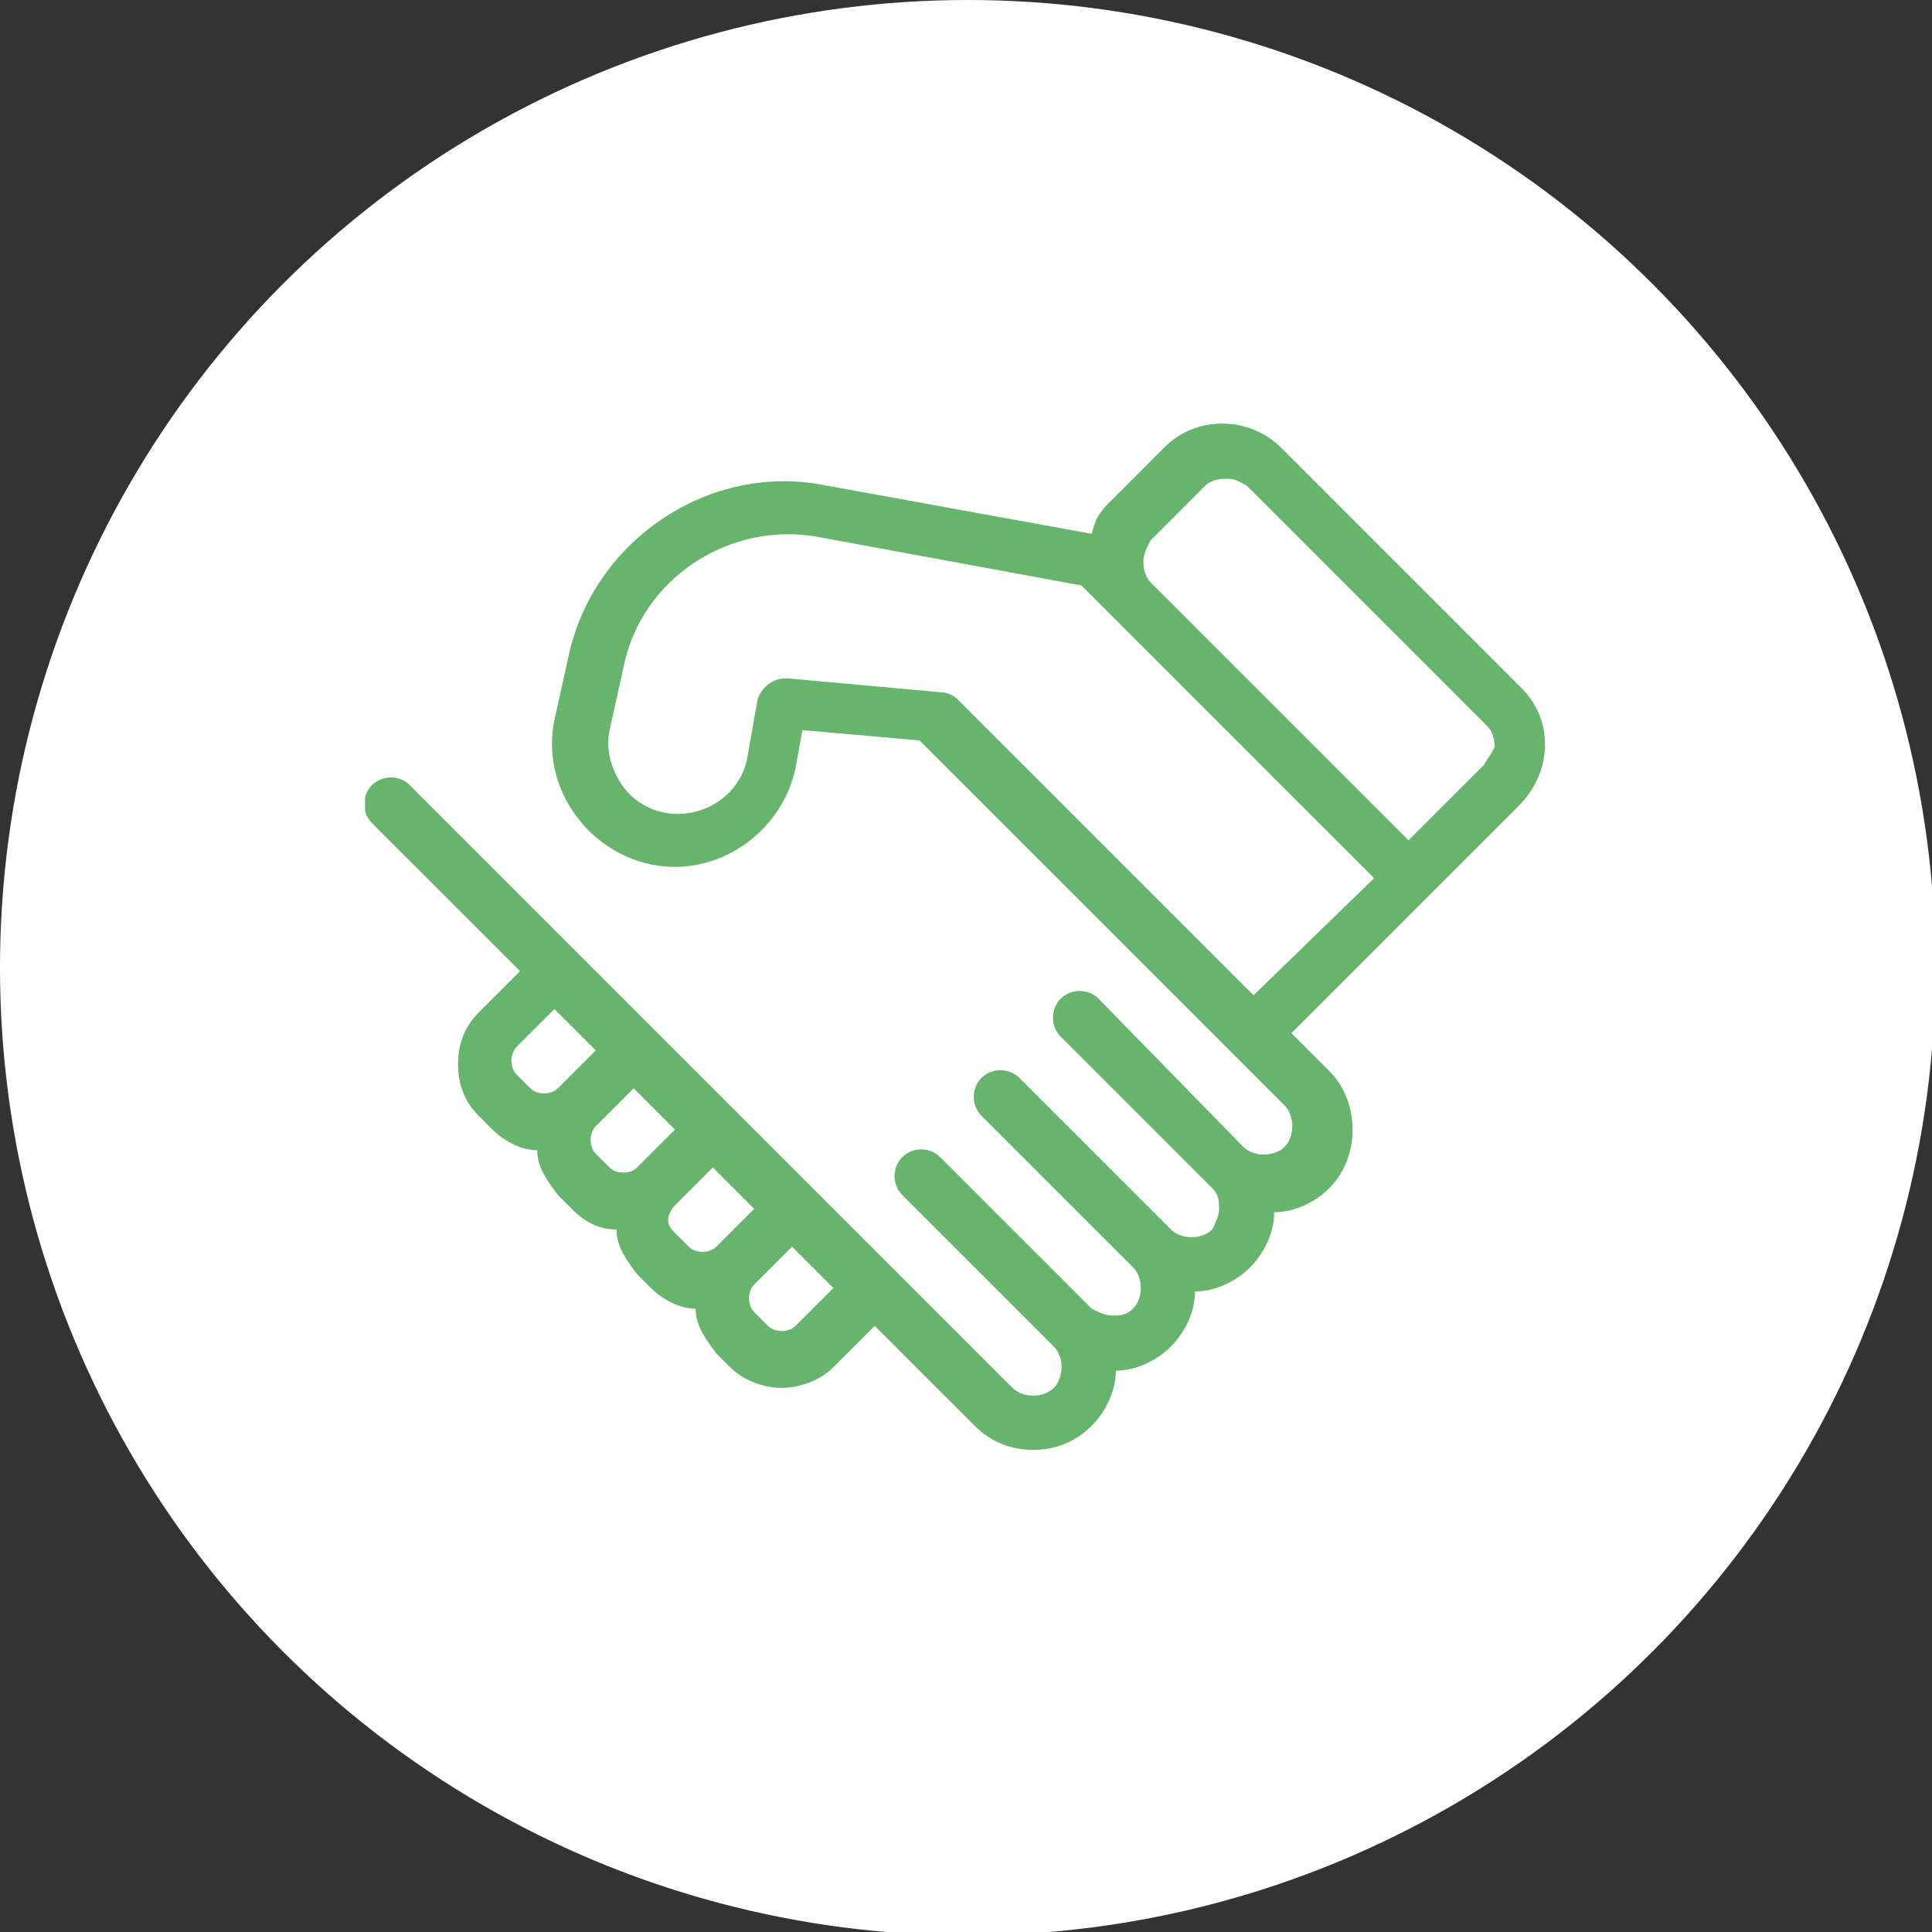
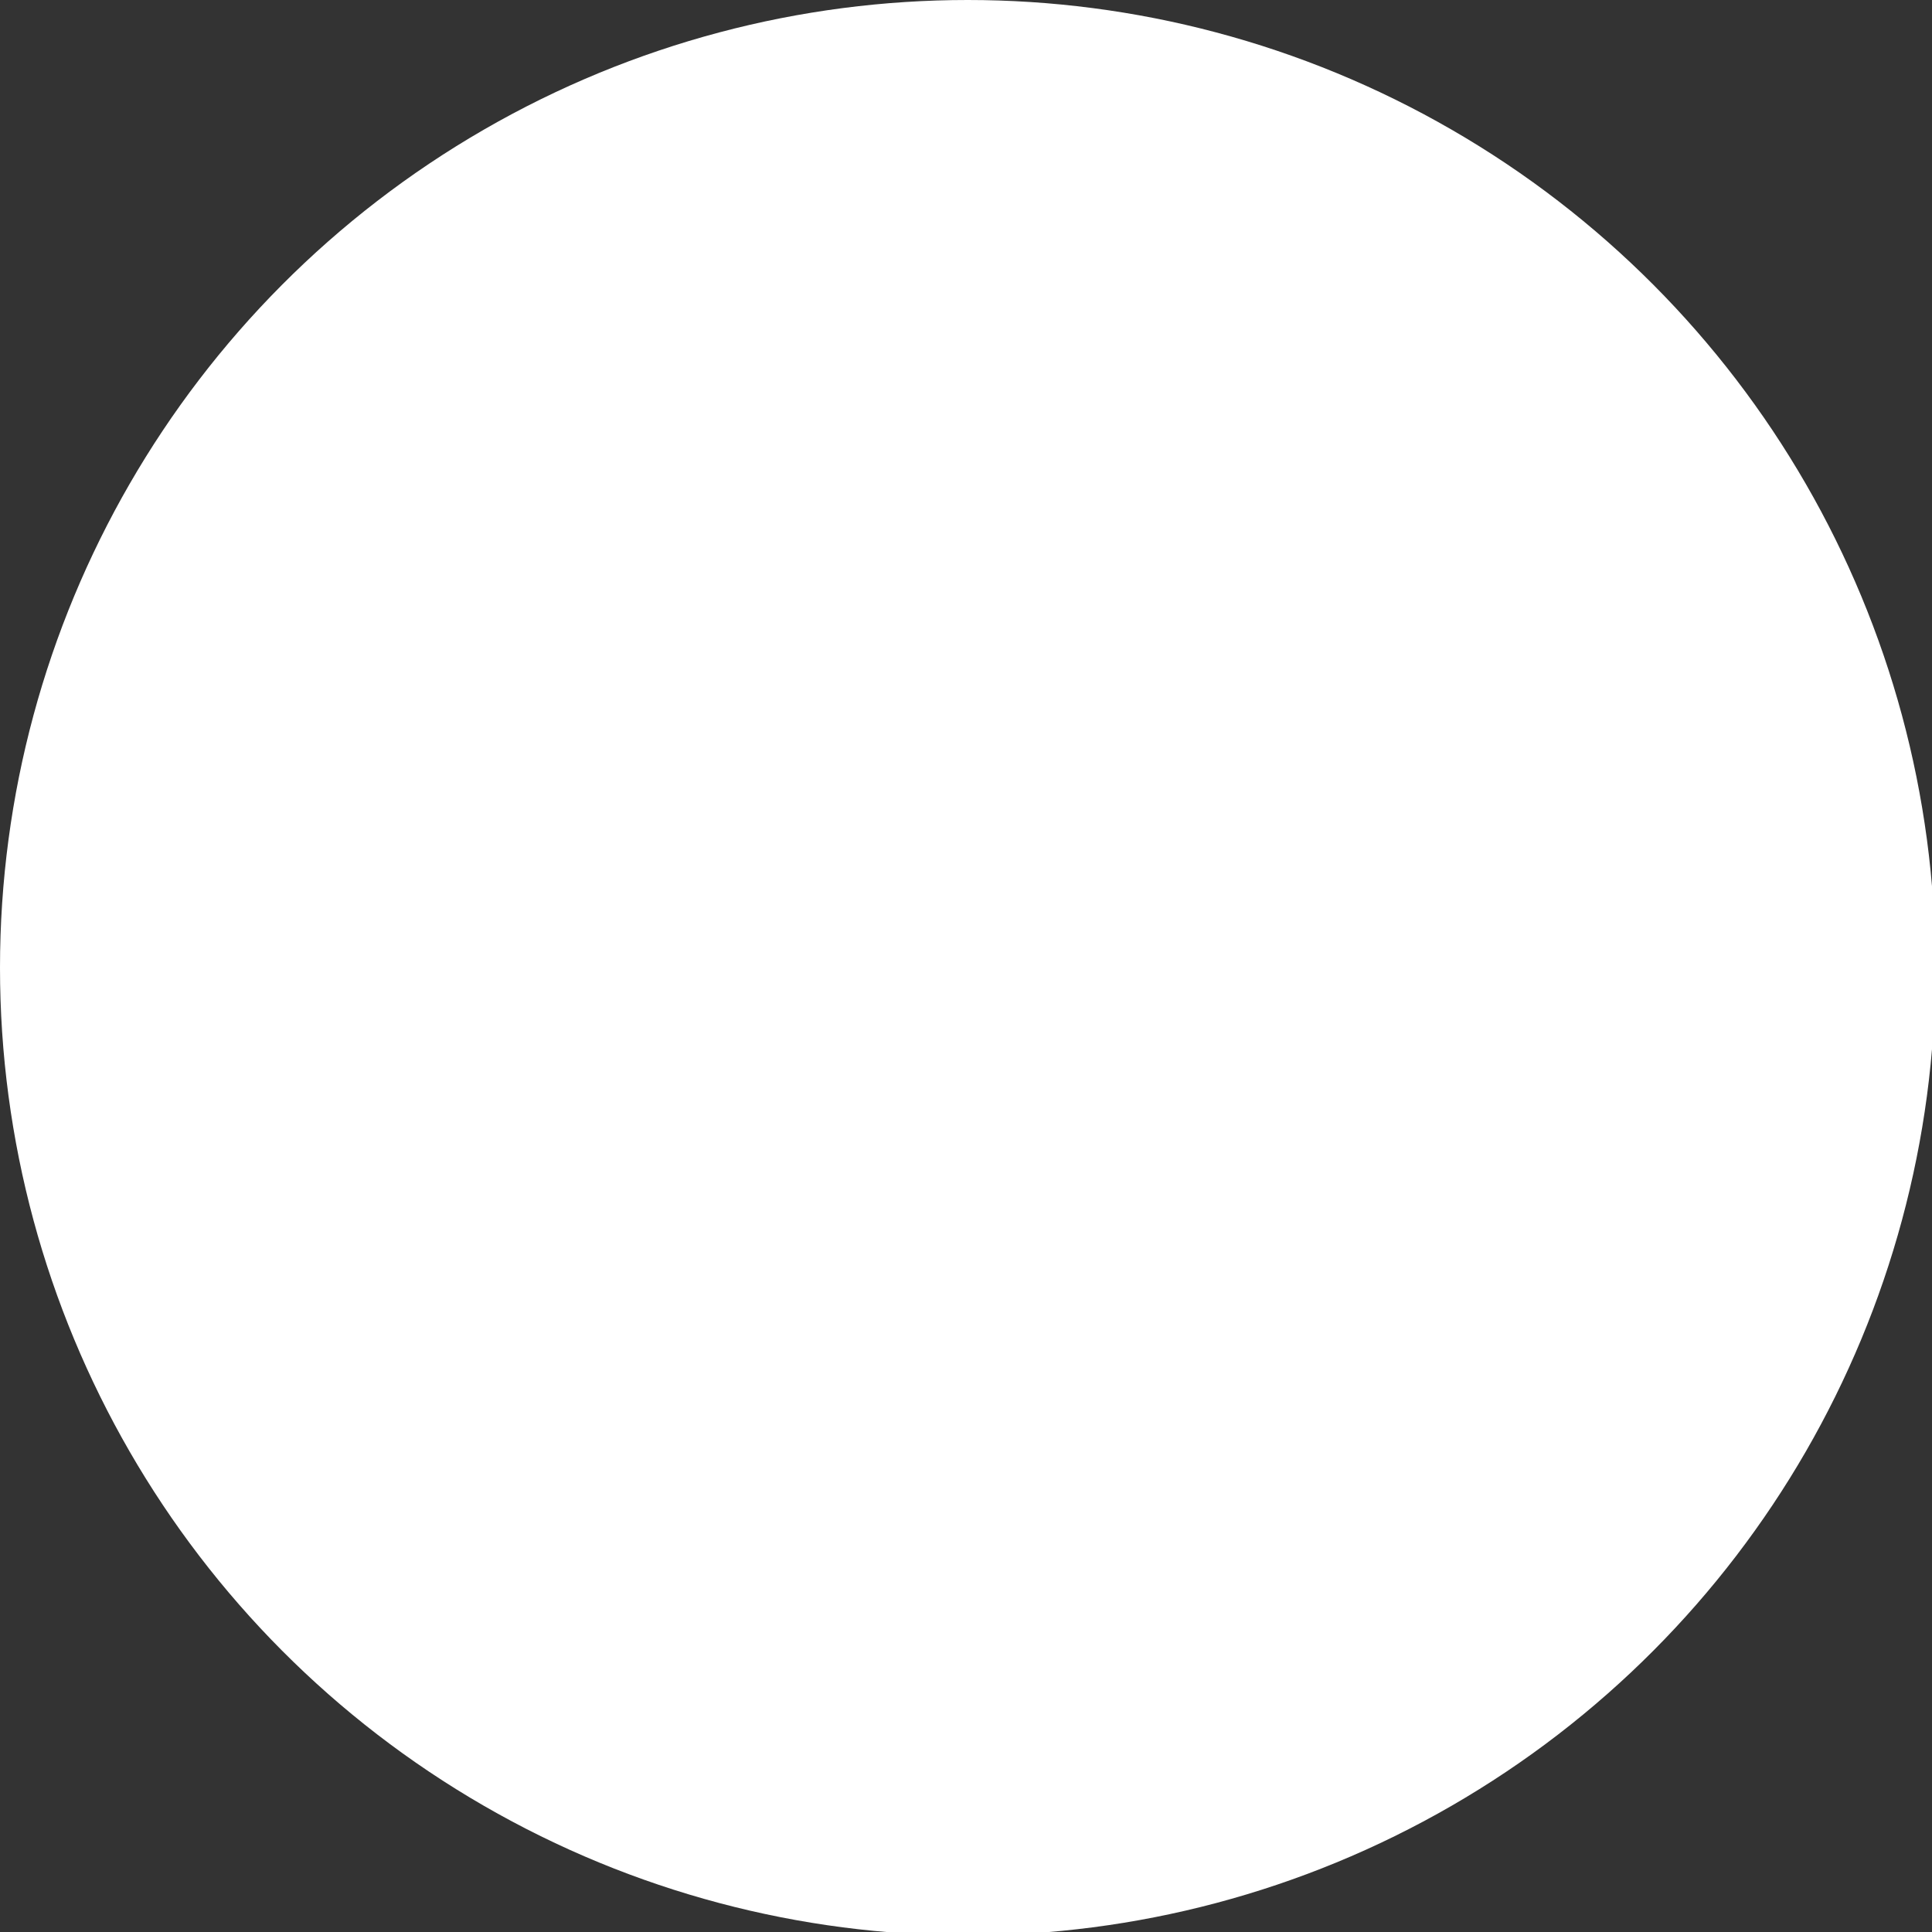
<svg xmlns="http://www.w3.org/2000/svg" xmlns:xlink="http://www.w3.org/1999/xlink" version="1.1" id="Capa_1" x="0px" y="0px" viewBox="0 0 56.1 56.1" style="enable-background:new 0 0 56.1 56.1;" xml:space="preserve">
  <rect x="0" y="0" width="56.1" height="56.1" fill="#333333" stroke="none" />
  <style type="text/css">
	.st0{fill:#FFFFFF;}
	.st1{clip-path:url(#SVGID_1_);fill:#67B56D;}
</style>
  <g>
    <circle class="st0" cx="28.1" cy="28.1" r="28.1" />
    <g>
      <defs>
-         <rect id="SVGID_3_" x="10.6" y="12.3" width="34.3" height="29.9" />
-       </defs>
+         </defs>
      <clipPath id="SVGID_1_">
        <use xlink:href="#SVGID_3_" style="overflow:visible;" />
      </clipPath>
-       <path class="st1" d="M44.2,20l-7-7c-0.4-0.4-1-0.7-1.7-0.7c-0.6,0-1.2,0.2-1.7,0.7l-1.6,1.6c-0.3,0.3-0.4,0.5-0.5,0.9l-7.7-1.4h0    c-3.4-0.7-6.8,1.6-7.5,5l-0.4,1.8c-0.4,1.9,0.9,3.8,2.8,4.2c1.9,0.4,3.8-0.9,4.2-2.8l0.2-1.1l3.4,0.3l9,9l1.6,1.6    c0.3,0.3,0.3,0.9,0,1.2c-0.3,0.3-0.9,0.3-1.2,0L31.9,29c-0.3-0.3-0.8-0.3-1.1,0c-0.3,0.3-0.3,0.8,0,1.1l4.4,4.4    c0.2,0.2,0.2,0.4,0.2,0.6c0,0.2-0.1,0.4-0.2,0.6c-0.3,0.3-0.9,0.3-1.2,0l-4.4-4.4c-0.3-0.3-0.8-0.3-1.1,0c-0.3,0.3-0.3,0.8,0,1.1    l4.4,4.4c0.3,0.3,0.3,0.9,0,1.2c-0.2,0.2-0.4,0.2-0.6,0.2c-0.2,0-0.4-0.1-0.6-0.2l-4.4-4.4c-0.3-0.3-0.8-0.3-1.1,0    c-0.3,0.3-0.3,0.8,0,1.1l4.4,4.4c0.3,0.3,0.3,0.9,0,1.2c-0.3,0.3-0.9,0.3-1.2,0L11.9,22.8c-0.3-0.3-0.8-0.3-1.1,0s-0.3,0.8,0,1.1    l4.3,4.3l-1.2,1.2c-0.4,0.4-0.6,0.9-0.6,1.5c0,0.6,0.2,1.1,0.6,1.5l0.4,0.4c0.3,0.3,0.8,0.6,1.3,0.6c0,0.5,0.3,0.9,0.6,1.3    l0.4,0.4c0.4,0.4,0.8,0.6,1.3,0.6c0,0.5,0.3,0.9,0.6,1.3l0.4,0.4c0.3,0.3,0.8,0.6,1.3,0.6c0,0.5,0.3,0.9,0.6,1.3l0.4,0.4    c0.4,0.4,1,0.6,1.5,0.6s1.1-0.2,1.5-0.6l1.2-1.2l2.9,2.9c0.5,0.5,1.1,0.7,1.7,0.7c0.6,0,1.2-0.2,1.7-0.7c0.4-0.4,0.7-1,0.7-1.6    c0.6,0,1.2-0.3,1.6-0.7c0.4-0.4,0.7-1,0.7-1.6c0.6,0,1.2-0.3,1.6-0.7c0.4-0.4,0.7-1,0.7-1.6c0.6,0,1.2-0.3,1.6-0.7    c0.9-0.9,0.9-2.5,0-3.4L37.5,30l3.9-3.9l2.7-2.7C45.1,22.4,45.1,20.9,44.2,20L44.2,20z M15,31.2c-0.2-0.2-0.2-0.6,0-0.8l1.1-1.1    l1.2,1.2l-1.1,1.1c-0.2,0.2-0.6,0.2-0.8,0L15,31.2z M17.3,33.5c-0.2-0.2-0.2-0.6,0-0.8l1.1-1.1l1.2,1.2l-1.1,1.1    c-0.2,0.2-0.6,0.2-0.8,0L17.3,33.5z M19.6,35.8c-0.1-0.1-0.2-0.2-0.2-0.4c0-0.1,0.1-0.3,0.2-0.4l1.1-1.1l1.2,1.2l-1.1,1.1    c-0.2,0.2-0.6,0.2-0.8,0L19.6,35.8z M23.1,38.5c-0.2,0.2-0.6,0.2-0.8,0l-0.4-0.4c-0.2-0.2-0.2-0.6,0-0.8l1.1-1.1l1.2,1.2    L23.1,38.5z M36.4,28.9l-8.6-8.6c-0.1-0.1-0.3-0.2-0.5-0.2l-4.4-0.4c0,0,0,0-0.1,0c-0.4,0-0.7,0.3-0.8,0.6L21.7,22    c-0.2,1.1-1.3,1.8-2.4,1.6c-0.5-0.1-1-0.4-1.3-0.9c-0.3-0.5-0.4-1-0.3-1.5l0.4-1.8c0.5-2.6,3.1-4.3,5.7-3.8c0,0,0,0,0,0l7.6,1.4    l8.5,8.5L36.4,28.9z M43.1,22.2l-2.2,2.2l-7.5-7.5c-0.1-0.1-0.2-0.3-0.2-0.6c0-0.2,0.1-0.4,0.2-0.6l1.6-1.6    c0.1-0.1,0.3-0.2,0.6-0.2s0.4,0.1,0.6,0.2l7,7c0.1,0.1,0.2,0.3,0.2,0.6C43.3,21.9,43.2,22,43.1,22.2L43.1,22.2z M43.1,22.2" />
+       <path class="st1" d="M44.2,20l-7-7c-0.4-0.4-1-0.7-1.7-0.7c-0.6,0-1.2,0.2-1.7,0.7l-1.6,1.6c-0.3,0.3-0.4,0.5-0.5,0.9l-7.7-1.4h0    c-3.4-0.7-6.8,1.6-7.5,5l-0.4,1.8c-0.4,1.9,0.9,3.8,2.8,4.2c1.9,0.4,3.8-0.9,4.2-2.8l0.2-1.1l3.4,0.3l9,9l1.6,1.6    c0.3,0.3,0.3,0.9,0,1.2c-0.3,0.3-0.9,0.3-1.2,0L31.9,29c-0.3-0.3-0.8-0.3-1.1,0c-0.3,0.3-0.3,0.8,0,1.1l4.4,4.4    c0,0.2-0.1,0.4-0.2,0.6c-0.3,0.3-0.9,0.3-1.2,0l-4.4-4.4c-0.3-0.3-0.8-0.3-1.1,0c-0.3,0.3-0.3,0.8,0,1.1    l4.4,4.4c0.3,0.3,0.3,0.9,0,1.2c-0.2,0.2-0.4,0.2-0.6,0.2c-0.2,0-0.4-0.1-0.6-0.2l-4.4-4.4c-0.3-0.3-0.8-0.3-1.1,0    c-0.3,0.3-0.3,0.8,0,1.1l4.4,4.4c0.3,0.3,0.3,0.9,0,1.2c-0.3,0.3-0.9,0.3-1.2,0L11.9,22.8c-0.3-0.3-0.8-0.3-1.1,0s-0.3,0.8,0,1.1    l4.3,4.3l-1.2,1.2c-0.4,0.4-0.6,0.9-0.6,1.5c0,0.6,0.2,1.1,0.6,1.5l0.4,0.4c0.3,0.3,0.8,0.6,1.3,0.6c0,0.5,0.3,0.9,0.6,1.3    l0.4,0.4c0.4,0.4,0.8,0.6,1.3,0.6c0,0.5,0.3,0.9,0.6,1.3l0.4,0.4c0.3,0.3,0.8,0.6,1.3,0.6c0,0.5,0.3,0.9,0.6,1.3l0.4,0.4    c0.4,0.4,1,0.6,1.5,0.6s1.1-0.2,1.5-0.6l1.2-1.2l2.9,2.9c0.5,0.5,1.1,0.7,1.7,0.7c0.6,0,1.2-0.2,1.7-0.7c0.4-0.4,0.7-1,0.7-1.6    c0.6,0,1.2-0.3,1.6-0.7c0.4-0.4,0.7-1,0.7-1.6c0.6,0,1.2-0.3,1.6-0.7c0.4-0.4,0.7-1,0.7-1.6c0.6,0,1.2-0.3,1.6-0.7    c0.9-0.9,0.9-2.5,0-3.4L37.5,30l3.9-3.9l2.7-2.7C45.1,22.4,45.1,20.9,44.2,20L44.2,20z M15,31.2c-0.2-0.2-0.2-0.6,0-0.8l1.1-1.1    l1.2,1.2l-1.1,1.1c-0.2,0.2-0.6,0.2-0.8,0L15,31.2z M17.3,33.5c-0.2-0.2-0.2-0.6,0-0.8l1.1-1.1l1.2,1.2l-1.1,1.1    c-0.2,0.2-0.6,0.2-0.8,0L17.3,33.5z M19.6,35.8c-0.1-0.1-0.2-0.2-0.2-0.4c0-0.1,0.1-0.3,0.2-0.4l1.1-1.1l1.2,1.2l-1.1,1.1    c-0.2,0.2-0.6,0.2-0.8,0L19.6,35.8z M23.1,38.5c-0.2,0.2-0.6,0.2-0.8,0l-0.4-0.4c-0.2-0.2-0.2-0.6,0-0.8l1.1-1.1l1.2,1.2    L23.1,38.5z M36.4,28.9l-8.6-8.6c-0.1-0.1-0.3-0.2-0.5-0.2l-4.4-0.4c0,0,0,0-0.1,0c-0.4,0-0.7,0.3-0.8,0.6L21.7,22    c-0.2,1.1-1.3,1.8-2.4,1.6c-0.5-0.1-1-0.4-1.3-0.9c-0.3-0.5-0.4-1-0.3-1.5l0.4-1.8c0.5-2.6,3.1-4.3,5.7-3.8c0,0,0,0,0,0l7.6,1.4    l8.5,8.5L36.4,28.9z M43.1,22.2l-2.2,2.2l-7.5-7.5c-0.1-0.1-0.2-0.3-0.2-0.6c0-0.2,0.1-0.4,0.2-0.6l1.6-1.6    c0.1-0.1,0.3-0.2,0.6-0.2s0.4,0.1,0.6,0.2l7,7c0.1,0.1,0.2,0.3,0.2,0.6C43.3,21.9,43.2,22,43.1,22.2L43.1,22.2z M43.1,22.2" />
    </g>
  </g>
</svg>